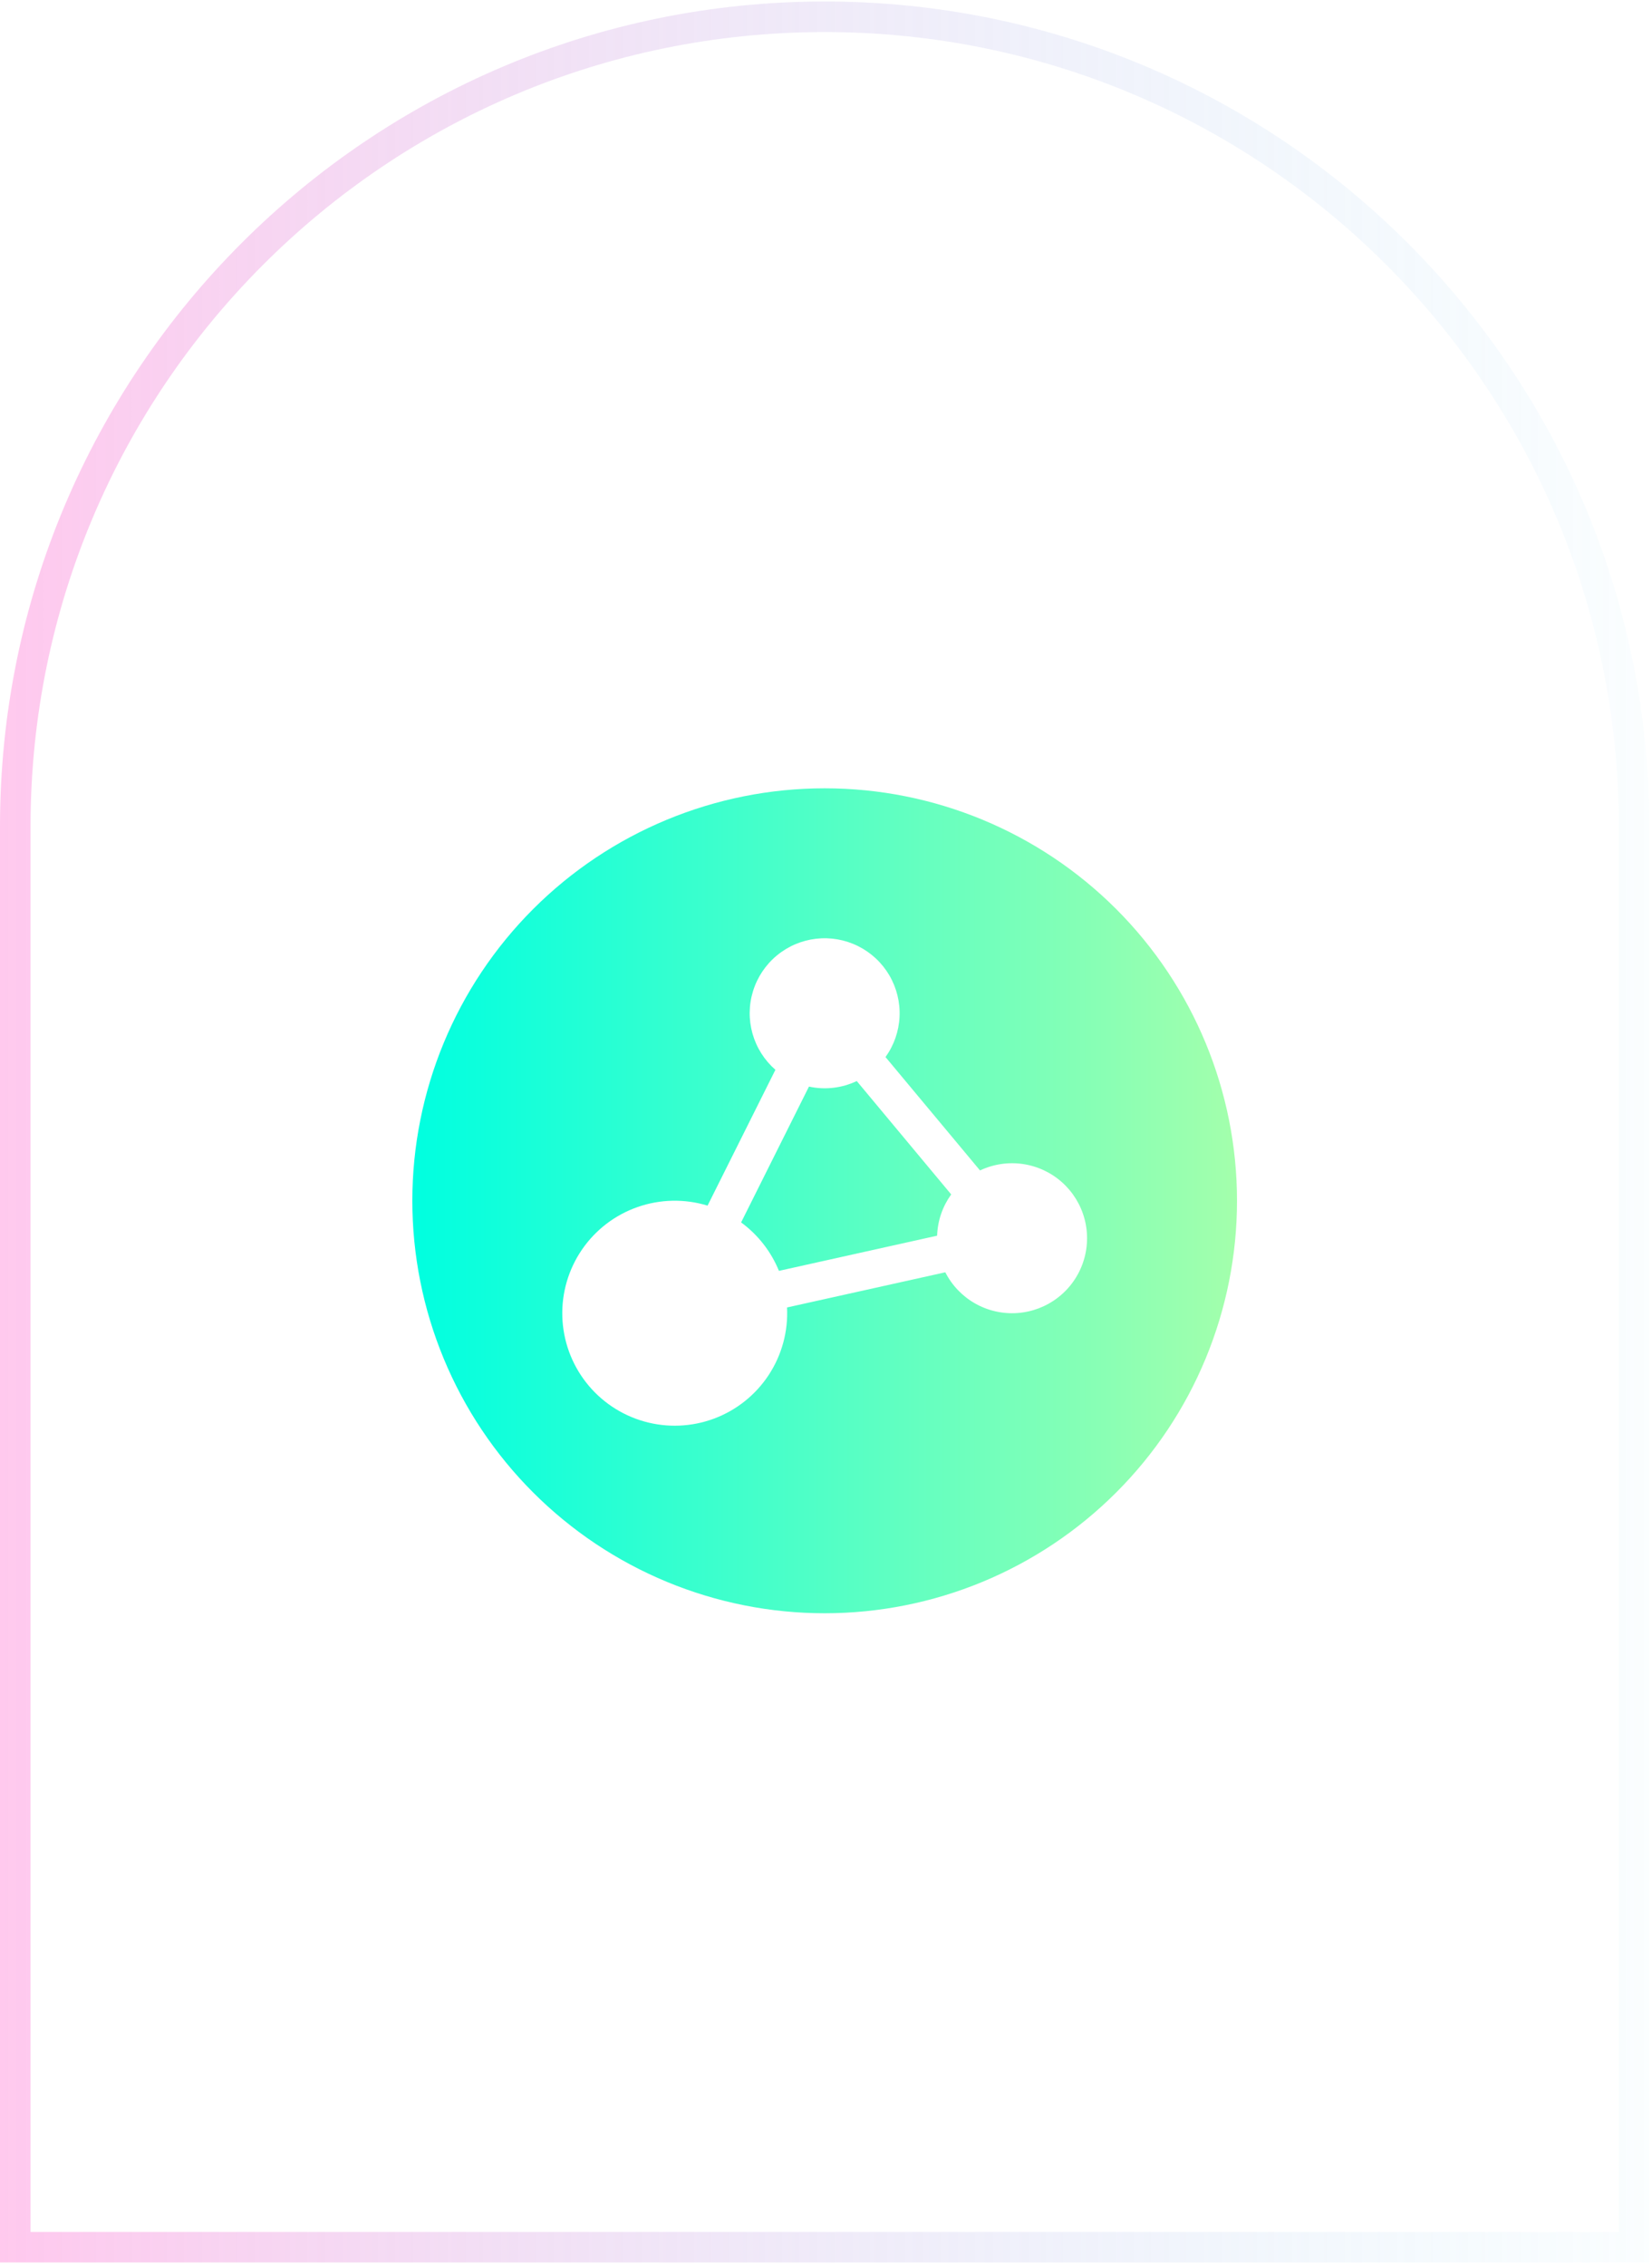
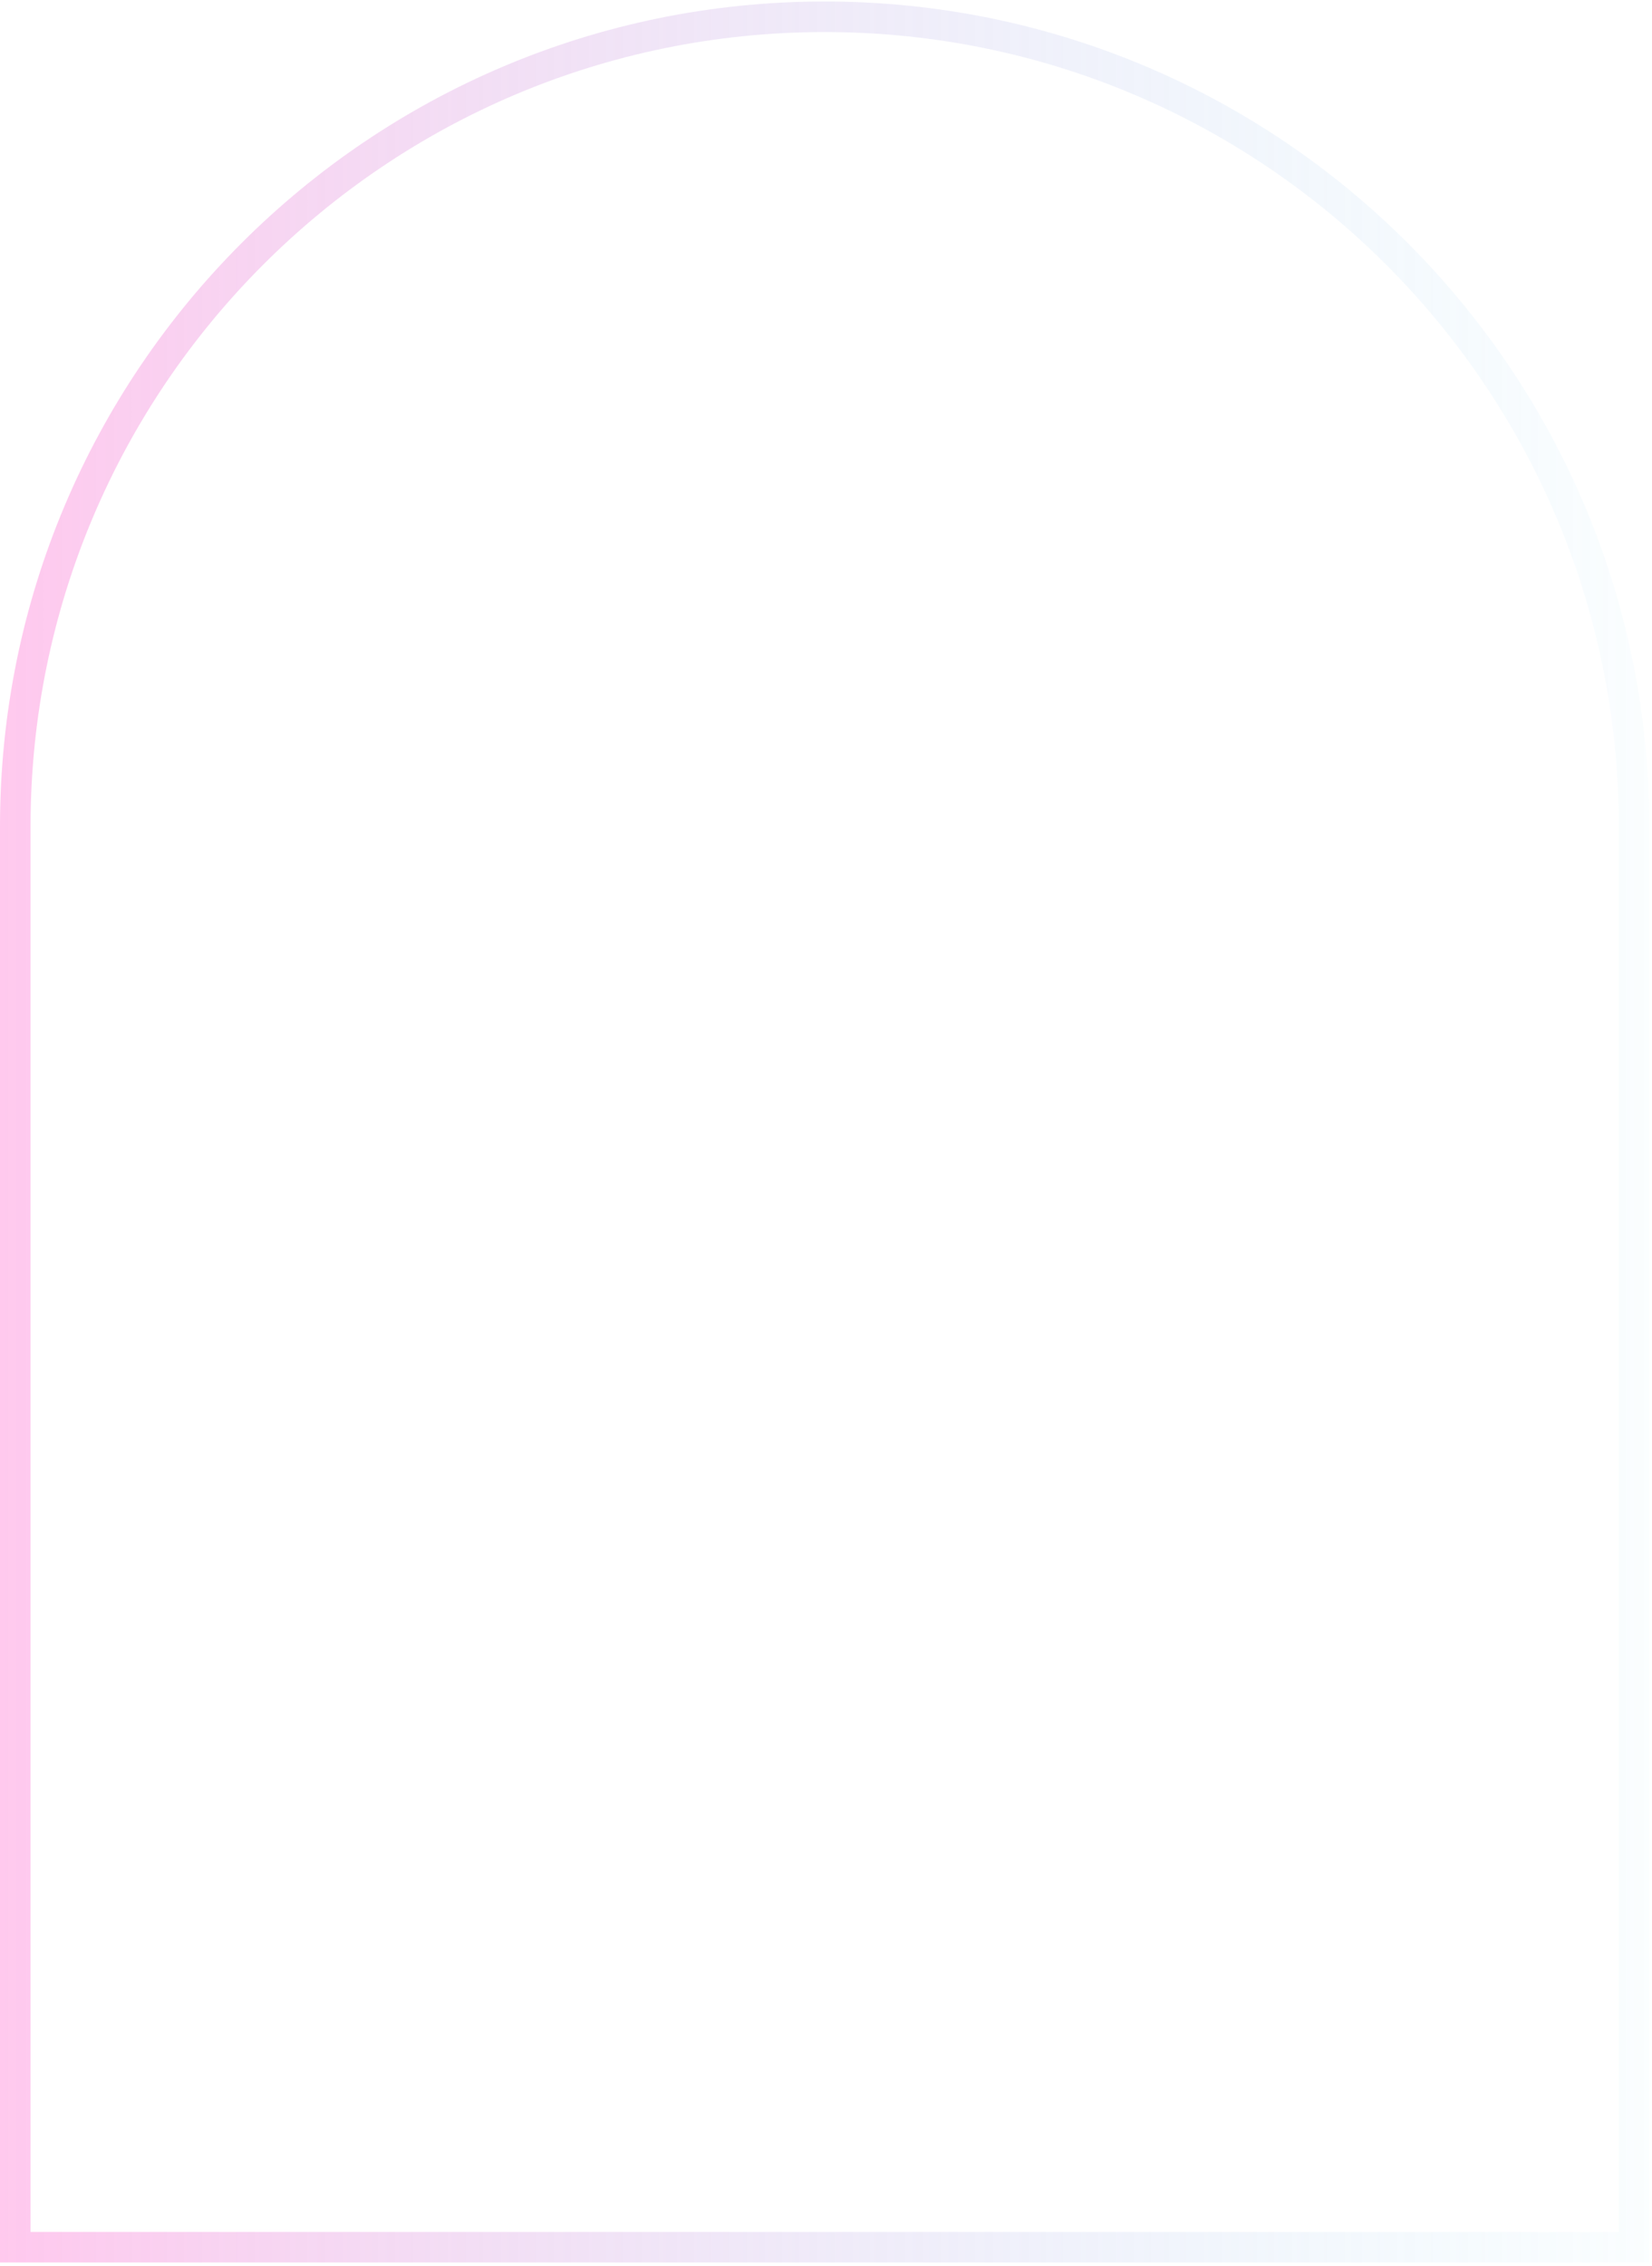
<svg xmlns="http://www.w3.org/2000/svg" width="159" height="218" viewBox="0 0 159 218" fill="none">
  <path opacity="0.4" d="M1.47 79.517C1.47 36.492 36.348 1.614 79.372 1.614C122.396 1.614 157.274 36.492 157.274 79.517V216.213H1.47V79.517Z" stroke="url(#paint0_linear_8392_486)" stroke-width="2.94" />
-   <path fill-rule="evenodd" clip-rule="evenodd" d="M42.707 130.719C40.712 125.904 39.686 120.743 39.686 115.532C39.686 105.006 43.867 94.912 51.31 87.469C58.752 80.027 68.847 75.846 79.372 75.846C89.897 75.846 99.992 80.027 107.434 87.469C114.877 94.912 119.058 105.006 119.058 115.532C119.058 120.743 118.032 125.904 116.037 130.719C114.043 135.534 111.12 139.909 107.434 143.594C103.749 147.279 99.374 150.203 94.559 152.197C89.744 154.191 84.584 155.218 79.372 155.218C74.16 155.218 69 154.191 64.185 152.197C59.37 150.203 54.995 147.279 51.31 143.594C47.625 139.909 44.701 135.534 42.707 130.719ZM98.44 111.993C97.037 111.791 95.605 112.007 94.323 112.613L85.228 101.703C86.044 100.568 86.514 99.22 86.579 97.823C86.643 96.426 86.3 95.04 85.592 93.834C84.884 92.628 83.84 91.654 82.588 91.03C81.336 90.407 79.93 90.16 78.541 90.321C77.151 90.482 75.839 91.043 74.763 91.936C73.686 92.829 72.893 94.016 72.479 95.352C72.064 96.688 72.047 98.115 72.43 99.461C72.812 100.806 73.577 102.011 74.631 102.93L68.101 115.998C65.9 115.326 63.543 115.373 61.37 116.132C59.198 116.89 57.324 118.322 56.021 120.218C54.717 122.115 54.052 124.377 54.122 126.677C54.192 128.977 54.993 131.195 56.408 133.009C57.824 134.823 59.781 136.138 61.996 136.764C64.21 137.391 66.566 137.295 68.722 136.491C70.878 135.687 72.722 134.216 73.986 132.293C75.249 130.37 75.867 128.095 75.75 125.796L90.982 122.412C91.626 123.676 92.628 124.721 93.863 125.419C95.098 126.116 96.511 126.434 97.925 126.332C99.34 126.231 100.693 125.715 101.816 124.849C102.94 123.984 103.783 122.806 104.24 121.464C104.698 120.121 104.75 118.674 104.39 117.302C104.029 115.931 103.273 114.696 102.215 113.751C101.157 112.807 99.844 112.196 98.44 111.993ZM82.46 104.012L91.552 114.922H91.549C90.737 116.048 90.246 117.412 90.195 118.891L74.971 122.275C74.212 120.415 72.951 118.801 71.33 117.614L77.86 104.546C79.411 104.881 81.028 104.693 82.46 104.012Z" fill="url(#paint1_linear_8392_486)" />
  <defs>
    <linearGradient id="paint0_linear_8392_486" x1="5.33011e-07" y1="108.664" x2="158.744" y2="108.664" gradientUnits="userSpaceOnUse">
      <stop stop-color="#FF77D4" />
      <stop offset="1" stop-color="#6FCBF0" stop-opacity="0.08" />
    </linearGradient>
    <linearGradient id="paint1_linear_8392_486" x1="39.729" y1="109.039" x2="118.811" y2="109.039" gradientUnits="userSpaceOnUse">
      <stop stop-color="#00FFE0" />
      <stop offset="1" stop-color="#A3FFAC" />
    </linearGradient>
  </defs>
</svg>